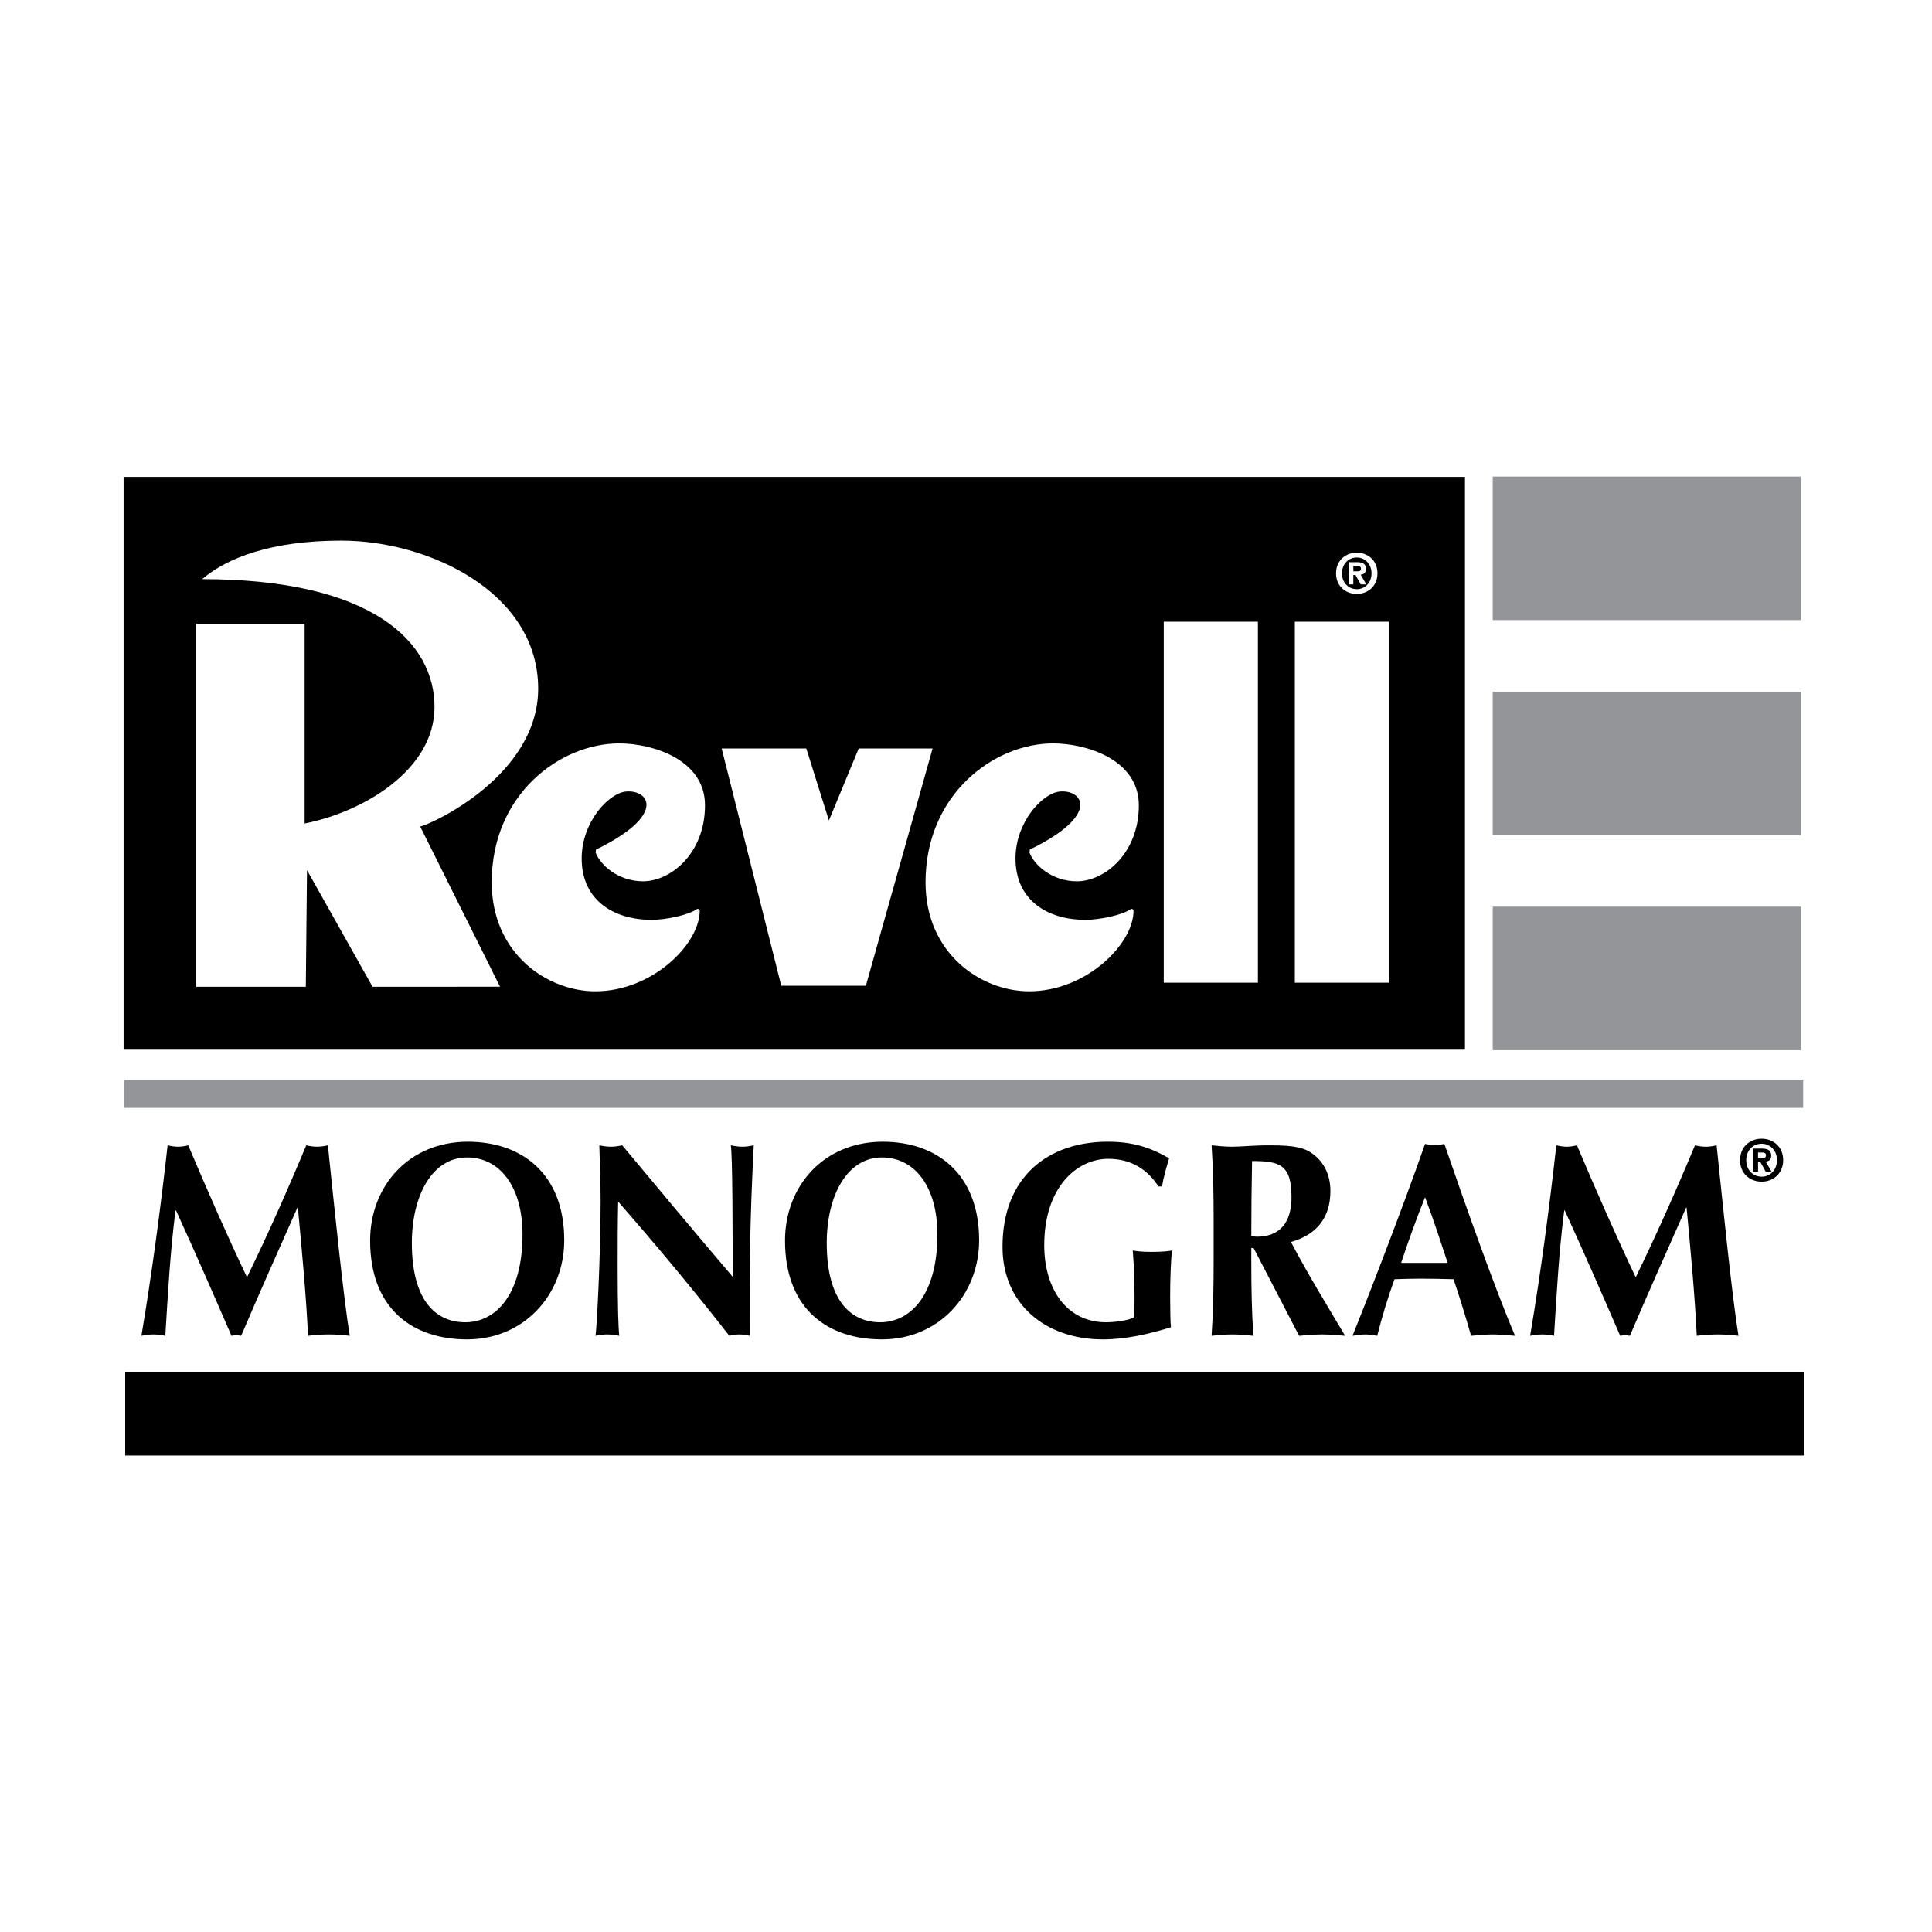
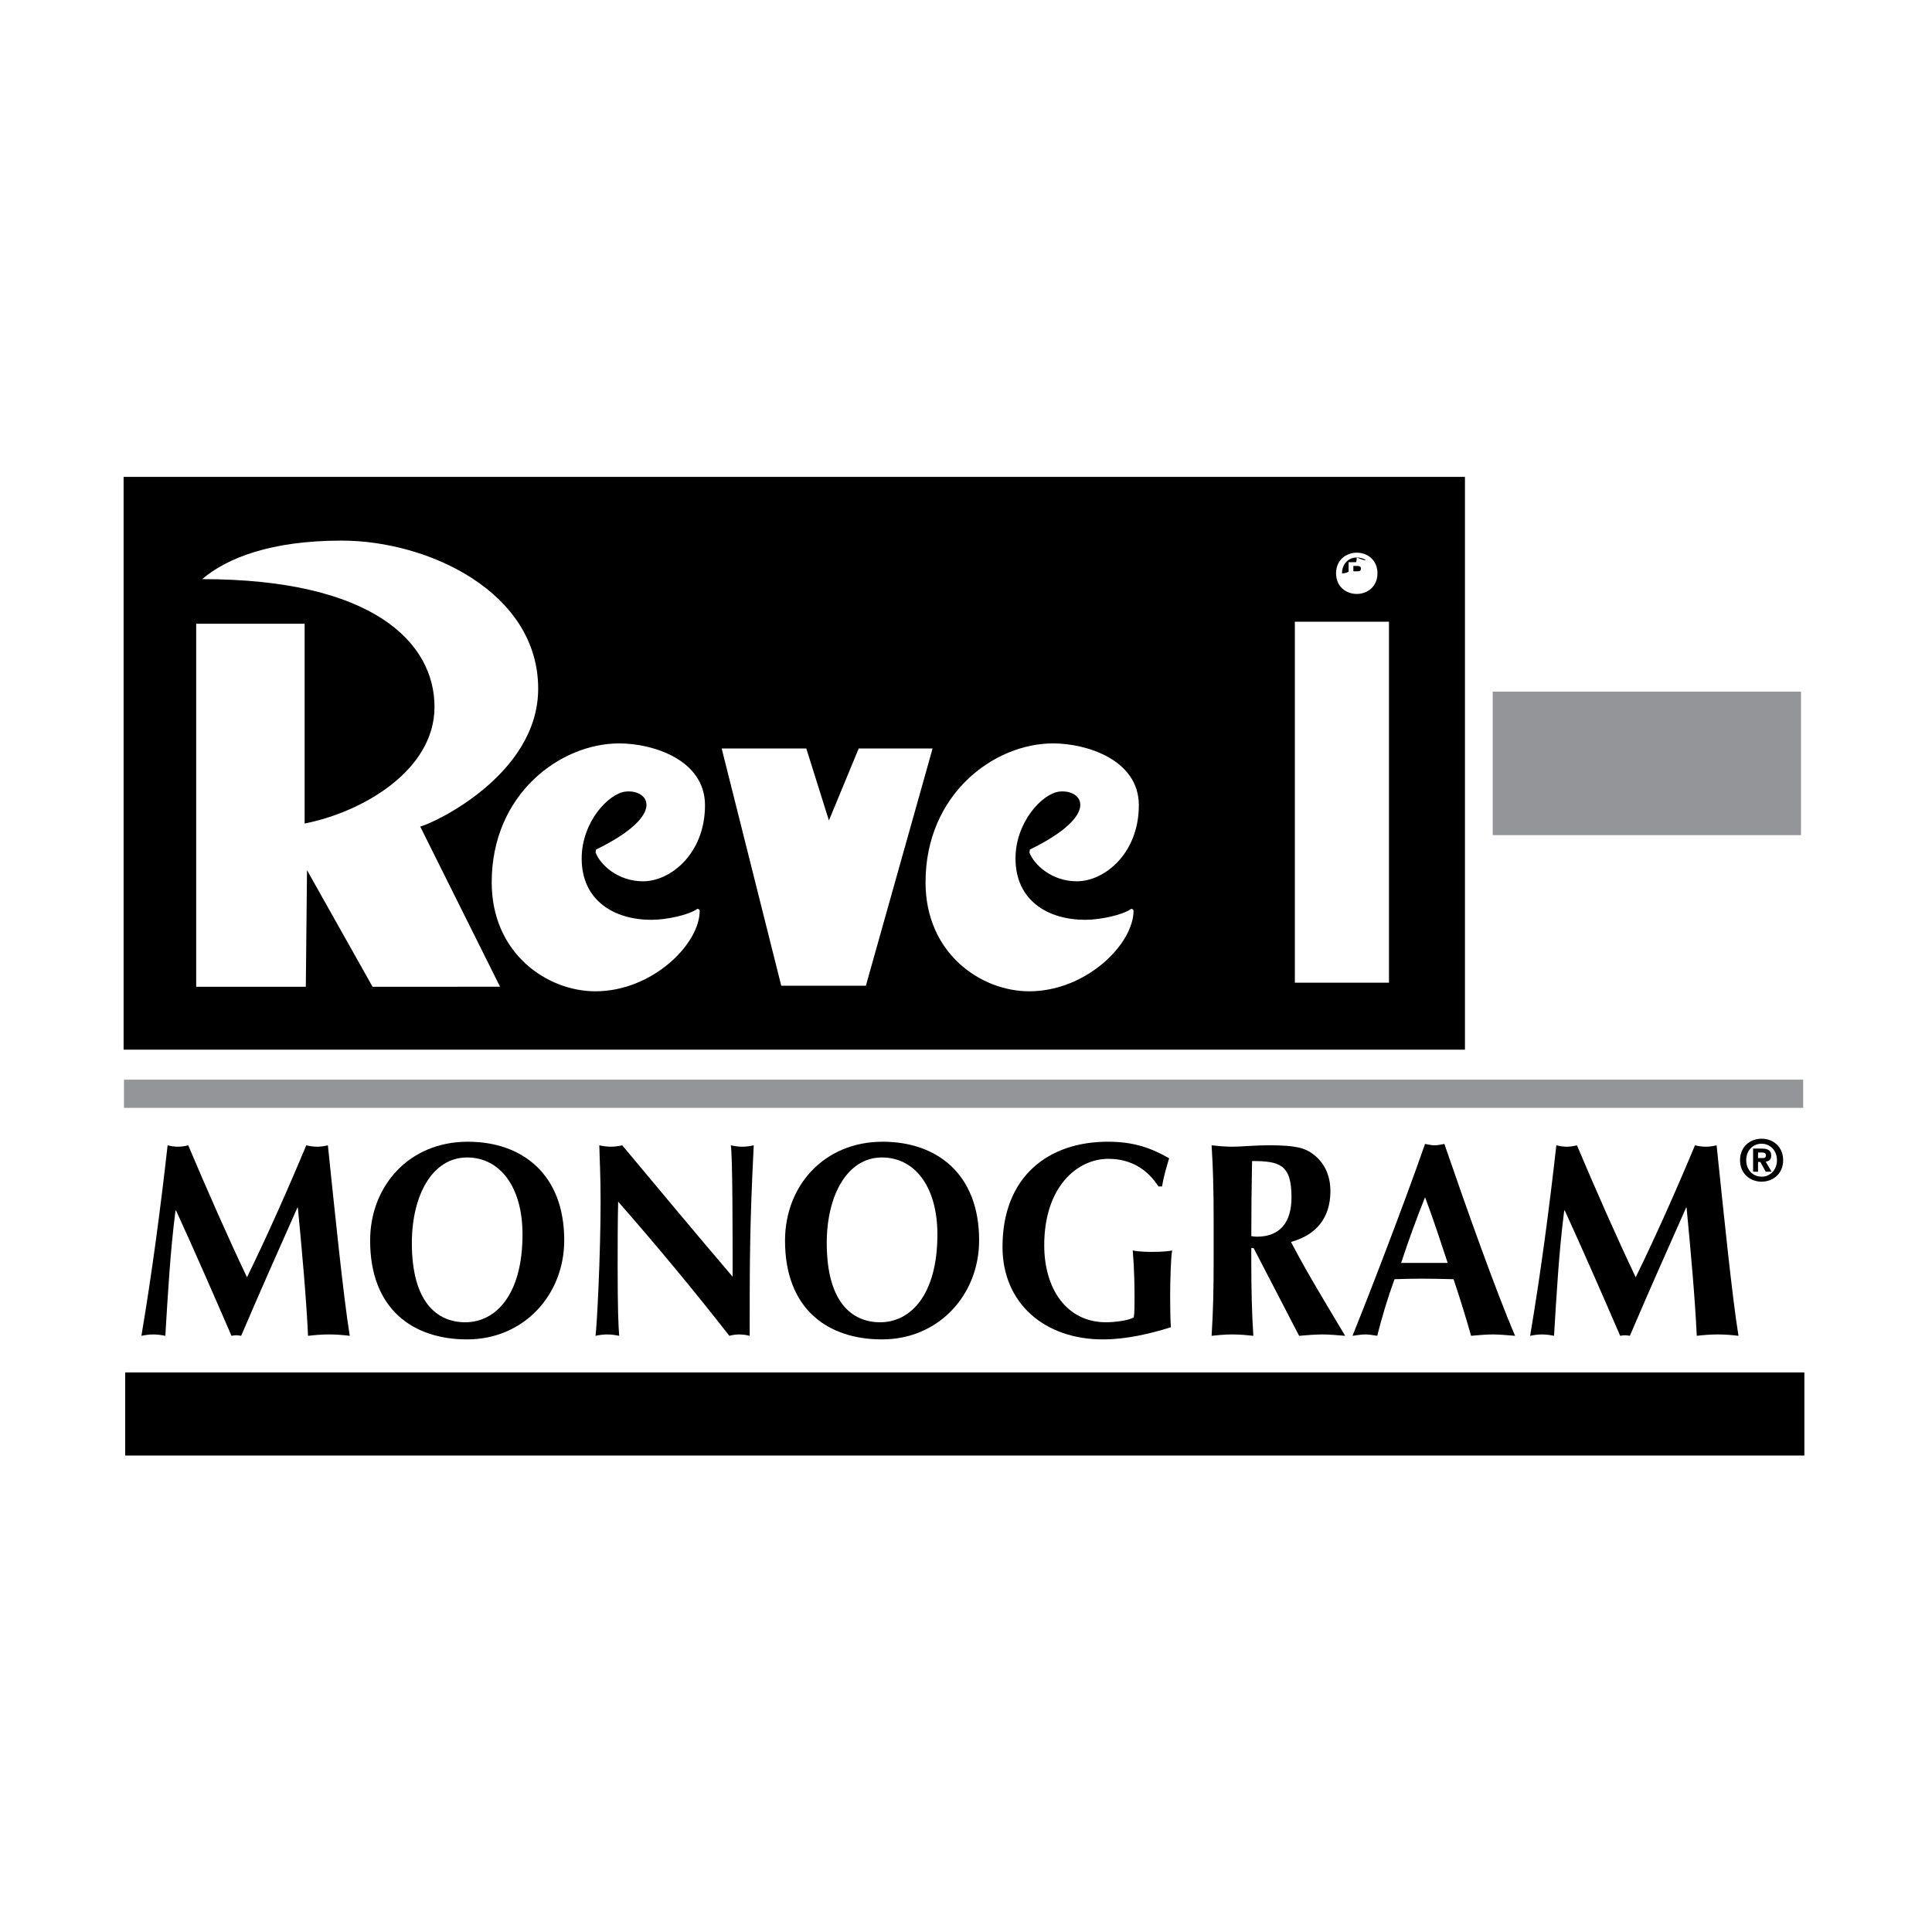
<svg xmlns="http://www.w3.org/2000/svg" version="1.0" id="Layer_1" x="0px" y="0px" width="192.756px" height="192.756px" viewBox="0 0 192.756 192.756" enable-background="new 0 0 192.756 192.756" xml:space="preserve">
  <g>
    <polygon fill-rule="evenodd" clip-rule="evenodd" fill="#FFFFFF" points="0,0 192.756,0 192.756,192.756 0,192.756 0,0  " />
    <polygon fill-rule="evenodd" clip-rule="evenodd" points="146.159,104.725 146.159,47.579 12.332,47.579 12.332,104.725    146.159,104.725  " />
    <path fill-rule="evenodd" clip-rule="evenodd" fill="#FFFFFF" d="M135.367,59.257c-1.095,0-2.069-0.757-2.069-2.058   c0-1.302,0.975-2.059,2.069-2.059c1.089,0,2.063,0.757,2.063,2.059C137.431,58.5,136.456,59.257,135.367,59.257L135.367,59.257z" />
-     <path fill-rule="evenodd" clip-rule="evenodd" d="M135.367,55.62c-0.816,0-1.476,0.631-1.476,1.579   c0,0.947,0.659,1.584,1.476,1.579v0.006c0.795,0,1.471-0.637,1.471-1.584C136.838,56.251,136.162,55.62,135.367,55.62   L135.367,55.62z" />
+     <path fill-rule="evenodd" clip-rule="evenodd" d="M135.367,55.62c-0.816,0-1.476,0.631-1.476,1.579   v0.006c0.795,0,1.471-0.637,1.471-1.584C136.838,56.251,136.162,55.62,135.367,55.62   L135.367,55.62z" />
    <path fill-rule="evenodd" clip-rule="evenodd" d="M175.758,117.895c-1.14,0-2.154-0.787-2.154-2.143s1.015-2.143,2.154-2.143   c1.133,0,2.147,0.787,2.147,2.143S176.891,117.895,175.758,117.895L175.758,117.895z" />
    <path fill-rule="evenodd" clip-rule="evenodd" fill="#FFFFFF" d="M175.758,114.109c-0.851,0-1.536,0.656-1.536,1.643   s0.686,1.648,1.536,1.643v0.006c0.827,0,1.529-0.662,1.529-1.648S176.585,114.109,175.758,114.109L175.758,114.109z" />
    <polygon fill-rule="evenodd" clip-rule="evenodd" fill="#939598" points="12.369,107.719 12.369,110.533 179.902,110.533    179.902,107.719 12.369,107.719  " />
    <polygon fill-rule="evenodd" clip-rule="evenodd" points="12.49,136.928 12.49,145.219 180.023,145.219 180.023,136.928    12.49,136.928  " />
    <path fill-rule="evenodd" clip-rule="evenodd" d="M17.51,120.768c-0.533,4.16-0.761,8.348-1.015,12.506   c-0.406-0.082-0.812-0.137-1.193-0.137c-0.406,0-0.787,0.055-1.193,0.137c1.066-6.336,1.903-12.67,2.614-19.006   c0.355,0.084,0.685,0.139,1.041,0.139c0.33,0,0.685-0.055,1.015-0.139c1.853,4.381,4.01,9.283,5.863,13.166   c2.005-4.104,4.086-8.785,5.914-13.166c0.355,0.084,0.736,0.139,1.091,0.139c0.355,0,0.711-0.055,1.066-0.139   c0.66,6.336,1.548,15.123,2.183,19.006c-0.686-0.082-1.371-0.137-2.056-0.137c-0.685,0-1.396,0.055-2.106,0.137   c-0.178-3.828-0.609-8.512-1.015-12.781h-0.051c-1.903,4.27-3.782,8.512-5.609,12.781c-0.153-0.027-0.33-0.055-0.482-0.055   s-0.33,0.027-0.482,0.055c-1.802-4.158-3.629-8.346-5.533-12.506H17.51L17.51,120.768z" />
    <path fill-rule="evenodd" clip-rule="evenodd" d="M46.674,113.91c5.381,0,9.619,3.195,9.619,9.834c0,5.453-4.035,9.889-9.695,9.889   c-5.355,0-9.67-2.977-9.67-9.861C36.928,118.344,40.786,113.91,46.674,113.91L46.674,113.91z" />
    <path fill-rule="evenodd" clip-rule="evenodd" fill="#FFFFFF" d="M46.598,115.48c-3.477,0-5.507,3.801-5.507,8.539   c0,5.865,2.487,7.904,5.33,7.904c3.045,0,5.71-2.754,5.71-8.76C52.131,118.398,49.873,115.48,46.598,115.48L46.598,115.48z" />
    <path fill-rule="evenodd" clip-rule="evenodd" d="M59.795,114.268c0.38,0.084,0.761,0.139,1.142,0.139   c0.381,0,0.762-0.055,1.142-0.139c3.655,4.381,7.284,8.732,11.015,13.111c0-4.379,0-11.871-0.178-13.111   c0.381,0.084,0.762,0.139,1.142,0.139c0.381,0,0.762-0.055,1.143-0.139c-0.406,8.016-0.406,11.68-0.406,19.006   c-0.355-0.082-0.686-0.137-1.041-0.137c-0.355,0-0.685,0.055-0.99,0.137c-3.477-4.461-7.183-8.924-11.091-13.387   c-0.051,2.066-0.051,4.352-0.051,6.418c0,4.408,0.076,5.949,0.152,6.969c-0.406-0.082-0.812-0.137-1.193-0.137   c-0.381,0-0.787,0.055-1.167,0.137c0.127-0.799,0.508-7.904,0.508-13.523C59.922,117.27,59.82,115.59,59.795,114.268   L59.795,114.268z" />
    <path fill-rule="evenodd" clip-rule="evenodd" d="M88.068,113.91c5.381,0,9.619,3.195,9.619,9.834c0,5.453-4.036,9.889-9.695,9.889   c-5.355,0-9.67-2.977-9.67-9.861C78.322,118.344,82.18,113.91,88.068,113.91L88.068,113.91z" />
    <path fill-rule="evenodd" clip-rule="evenodd" fill="#FFFFFF" d="M87.992,115.48c-3.477,0-5.507,3.801-5.507,8.539   c0,5.865,2.487,7.904,5.33,7.904c3.046,0,5.71-2.754,5.71-8.76C93.525,118.398,91.266,115.48,87.992,115.48L87.992,115.48z" />
    <path fill-rule="evenodd" clip-rule="evenodd" d="M115.579,118.373c-1.066-1.654-2.69-2.756-5-2.756   c-3.147,0-6.396,2.838-6.396,8.621c0,4.381,2.259,7.686,6.167,7.686c0.863,0,2.36-0.193,2.767-0.496   c0.076-0.439,0.076-1.129,0.076-1.928c0-2.975-0.152-4.215-0.178-4.738c0.33,0.057,0.838,0.139,1.878,0.139   c1.219,0,1.727-0.082,2.056-0.139c-0.127,0.58-0.202,2.865-0.202,4.629c0,1.156,0.024,2.615,0.075,3.029   c-2.208,0.689-4.543,1.213-6.776,1.213c-5.838,0-10.025-3.609-10.025-9.229c0-6.996,4.543-10.494,10.508-10.494   c2.563,0,4.289,0.605,6.116,1.652c-0.279,0.936-0.558,1.873-0.71,2.811H115.579L115.579,118.373z" />
    <path fill-rule="evenodd" clip-rule="evenodd" d="M125.071,124.514h-0.229v1.131c0,3.084,0.051,5.205,0.203,7.629   c-0.559-0.055-1.243-0.137-2.081-0.137s-1.523,0.082-2.082,0.137c0.153-2.424,0.204-4.545,0.204-7.629v-3.746   c0-3.086-0.051-5.207-0.204-7.631c0.559,0.055,1.244,0.139,2.082,0.139c0.913,0,2.005-0.139,3.73-0.139   c2.563,0,3.503,0.248,4.391,0.938c1.016,0.799,1.65,2.01,1.65,3.635c0,2.672-1.422,4.381-3.935,5.068   c1.625,3.113,3.554,6.254,5.406,9.365c-0.762-0.055-1.522-0.137-2.284-0.137s-1.548,0.082-2.31,0.137L125.071,124.514   L125.071,124.514z" />
    <path fill-rule="evenodd" clip-rule="evenodd" fill="#FFFFFF" d="M124.919,115.838c-0.051,2.506-0.076,4.986-0.076,7.492   c0.203,0.027,0.381,0.055,0.559,0.055c2.233,0,3.451-1.35,3.451-3.938C128.853,116.195,127.686,115.838,124.919,115.838   L124.919,115.838z" />
    <path fill-rule="evenodd" clip-rule="evenodd" d="M151.161,133.273c-0.812-0.055-1.522-0.137-2.233-0.137s-1.446,0.082-2.157,0.137   c-0.533-1.873-1.117-3.773-1.751-5.646c-1.092-0.027-2.157-0.055-3.249-0.055c-0.888,0-1.751,0.027-2.64,0.055   c-0.685,1.873-1.243,3.746-1.726,5.646c-0.406-0.055-0.787-0.137-1.192-0.137c-0.406,0-0.787,0.082-1.27,0.137   c1.243-3.057,5.051-12.863,7.233-19.143c0.33,0.055,0.635,0.137,0.965,0.137c0.329,0,0.634-0.082,0.964-0.137   C146.263,120.41,149.232,128.783,151.161,133.273L151.161,133.273z" />
    <path fill-rule="evenodd" clip-rule="evenodd" fill="#FFFFFF" d="M144.436,126.002c-0.736-2.23-1.446-4.406-2.259-6.555   c-0.863,2.148-1.649,4.324-2.386,6.555H144.436L144.436,126.002z" />
    <path fill-rule="evenodd" clip-rule="evenodd" d="M156.063,120.768c-0.533,4.16-0.762,8.348-1.016,12.506   c-0.406-0.082-0.812-0.137-1.192-0.137c-0.406,0-0.787,0.055-1.193,0.137c1.065-6.336,1.903-12.67,2.614-19.006   c0.355,0.084,0.686,0.139,1.041,0.139c0.329,0,0.685-0.055,1.015-0.139c1.853,4.381,4.011,9.283,5.863,13.166   c2.005-4.104,4.086-8.785,5.913-13.166c0.355,0.084,0.736,0.139,1.092,0.139s0.711-0.055,1.066-0.139   c0.659,6.336,1.548,15.123,2.182,19.006c-0.685-0.082-1.37-0.137-2.056-0.137c-0.685,0-1.396,0.055-2.106,0.137   c-0.178-3.828-0.609-8.512-1.015-12.781h-0.051c-1.903,4.27-3.782,8.512-5.609,12.781c-0.152-0.027-0.33-0.055-0.482-0.055   s-0.33,0.027-0.482,0.055c-1.802-4.158-3.629-8.346-5.532-12.506H156.063L156.063,120.768z" />
-     <polygon fill-rule="evenodd" clip-rule="evenodd" fill="#939598" points="148.929,104.777 179.685,104.777 179.685,90.459    148.929,90.459 148.929,104.777  " />
    <polygon fill-rule="evenodd" clip-rule="evenodd" fill="#939598" points="148.929,83.321 179.685,83.321 179.685,69.003    148.929,69.003 148.929,83.321  " />
-     <polygon fill-rule="evenodd" clip-rule="evenodd" fill="#939598" points="148.929,61.865 179.685,61.865 179.685,47.547    148.929,47.547 148.929,61.865  " />
    <path fill-rule="evenodd" clip-rule="evenodd" fill="#FFFFFF" d="M135.024,58.304h-0.474v-2.216h0.827   c0.572,0,0.909,0.163,0.909,0.669c0,0.408-0.239,0.556-0.533,0.577l0.566,0.969h-0.561l-0.513-0.931h-0.223V58.304L135.024,58.304z   " />
    <path fill-rule="evenodd" clip-rule="evenodd" d="M135.443,56.998c0.213,0,0.338-0.043,0.338-0.289   c0-0.229-0.245-0.245-0.425-0.245h-0.332v0.534H135.443L135.443,56.998z" />
    <path fill-rule="evenodd" clip-rule="evenodd" d="M175.4,116.902h-0.493v-2.307h0.861c0.595,0,0.946,0.17,0.946,0.697   c0,0.426-0.249,0.578-0.555,0.6l0.589,1.01h-0.584l-0.532-0.969H175.4V116.902L175.4,116.902z" />
    <path fill-rule="evenodd" clip-rule="evenodd" fill="#FFFFFF" d="M175.837,115.543c0.221,0,0.352-0.047,0.352-0.301   c0-0.238-0.256-0.256-0.442-0.256H175.4v0.557H175.837L175.837,115.543z" />
    <path fill-rule="evenodd" clip-rule="evenodd" fill="#FFFFFF" d="M30.512,98.447H19.574V62.232h10.819v19.929   c5.706-1.113,12.958-5.261,12.958-11.634c0-6.374-6.063-12.747-23.183-12.747c2.497-2.125,6.896-3.844,13.91-3.844   c8.679,0,19.616,5.159,19.616,14.77c0,8.599-10.462,13.455-11.77,13.758l7.965,15.983H37.169L30.63,86.814L30.512,98.447   L30.512,98.447z" />
    <path fill-rule="evenodd" clip-rule="evenodd" fill="#FFFFFF" d="M69.81,90.862c-0.007-0.127-0.17-0.216-0.244-0.178   c-0.832,0.594-3.031,1.087-4.577,1.087c-3.686,0-6.955-1.897-6.955-6.12c0-3.642,2.687-6.503,4.398-6.677   c2.273-0.231,4.2,2.292-2.973,5.791c0,0.303-0.066,0.2-0.027,0.303c0.443,1.189,2.198,2.859,4.724,2.859   c2.764,0,6.182-2.782,6.182-7.587c0-4.552-5.23-6.171-8.56-6.171c-5.885,0-12.721,5.059-12.721,13.859   c0,7.132,5.558,10.874,10.343,10.874C65.077,98.902,69.81,94.199,69.81,90.862L69.81,90.862z" />
    <polygon fill-rule="evenodd" clip-rule="evenodd" fill="#FFFFFF" points="80.443,74.675 72.002,74.675 77.947,98.348    86.388,98.348 93.045,74.675 85.674,74.675 82.702,81.857 80.443,74.675  " />
-     <polygon fill-rule="evenodd" clip-rule="evenodd" fill="#FFFFFF" points="125.501,98.043 125.501,62.029 116.108,62.029    116.108,98.043 125.501,98.043  " />
    <polygon fill-rule="evenodd" clip-rule="evenodd" fill="#FFFFFF" points="138.578,98.043 138.578,62.029 129.187,62.029    129.187,98.043 138.578,98.043  " />
    <path fill-rule="evenodd" clip-rule="evenodd" fill="#FFFFFF" d="M113.093,90.862c-0.007-0.127-0.17-0.216-0.244-0.178   c-0.833,0.594-3.032,1.087-4.577,1.087c-3.686,0-6.955-1.897-6.955-6.12c0-3.642,2.688-6.503,4.398-6.677   c2.273-0.231,4.2,2.292-2.973,5.791c0,0.303-0.065,0.2-0.027,0.303c0.443,1.189,2.198,2.859,4.725,2.859   c2.764,0,6.182-2.782,6.182-7.587c0-4.552-5.23-6.171-8.56-6.171c-5.885,0-12.721,5.059-12.721,13.859   c0,7.132,5.558,10.874,10.343,10.874C108.36,98.902,113.093,94.199,113.093,90.862L113.093,90.862z" />
  </g>
</svg>